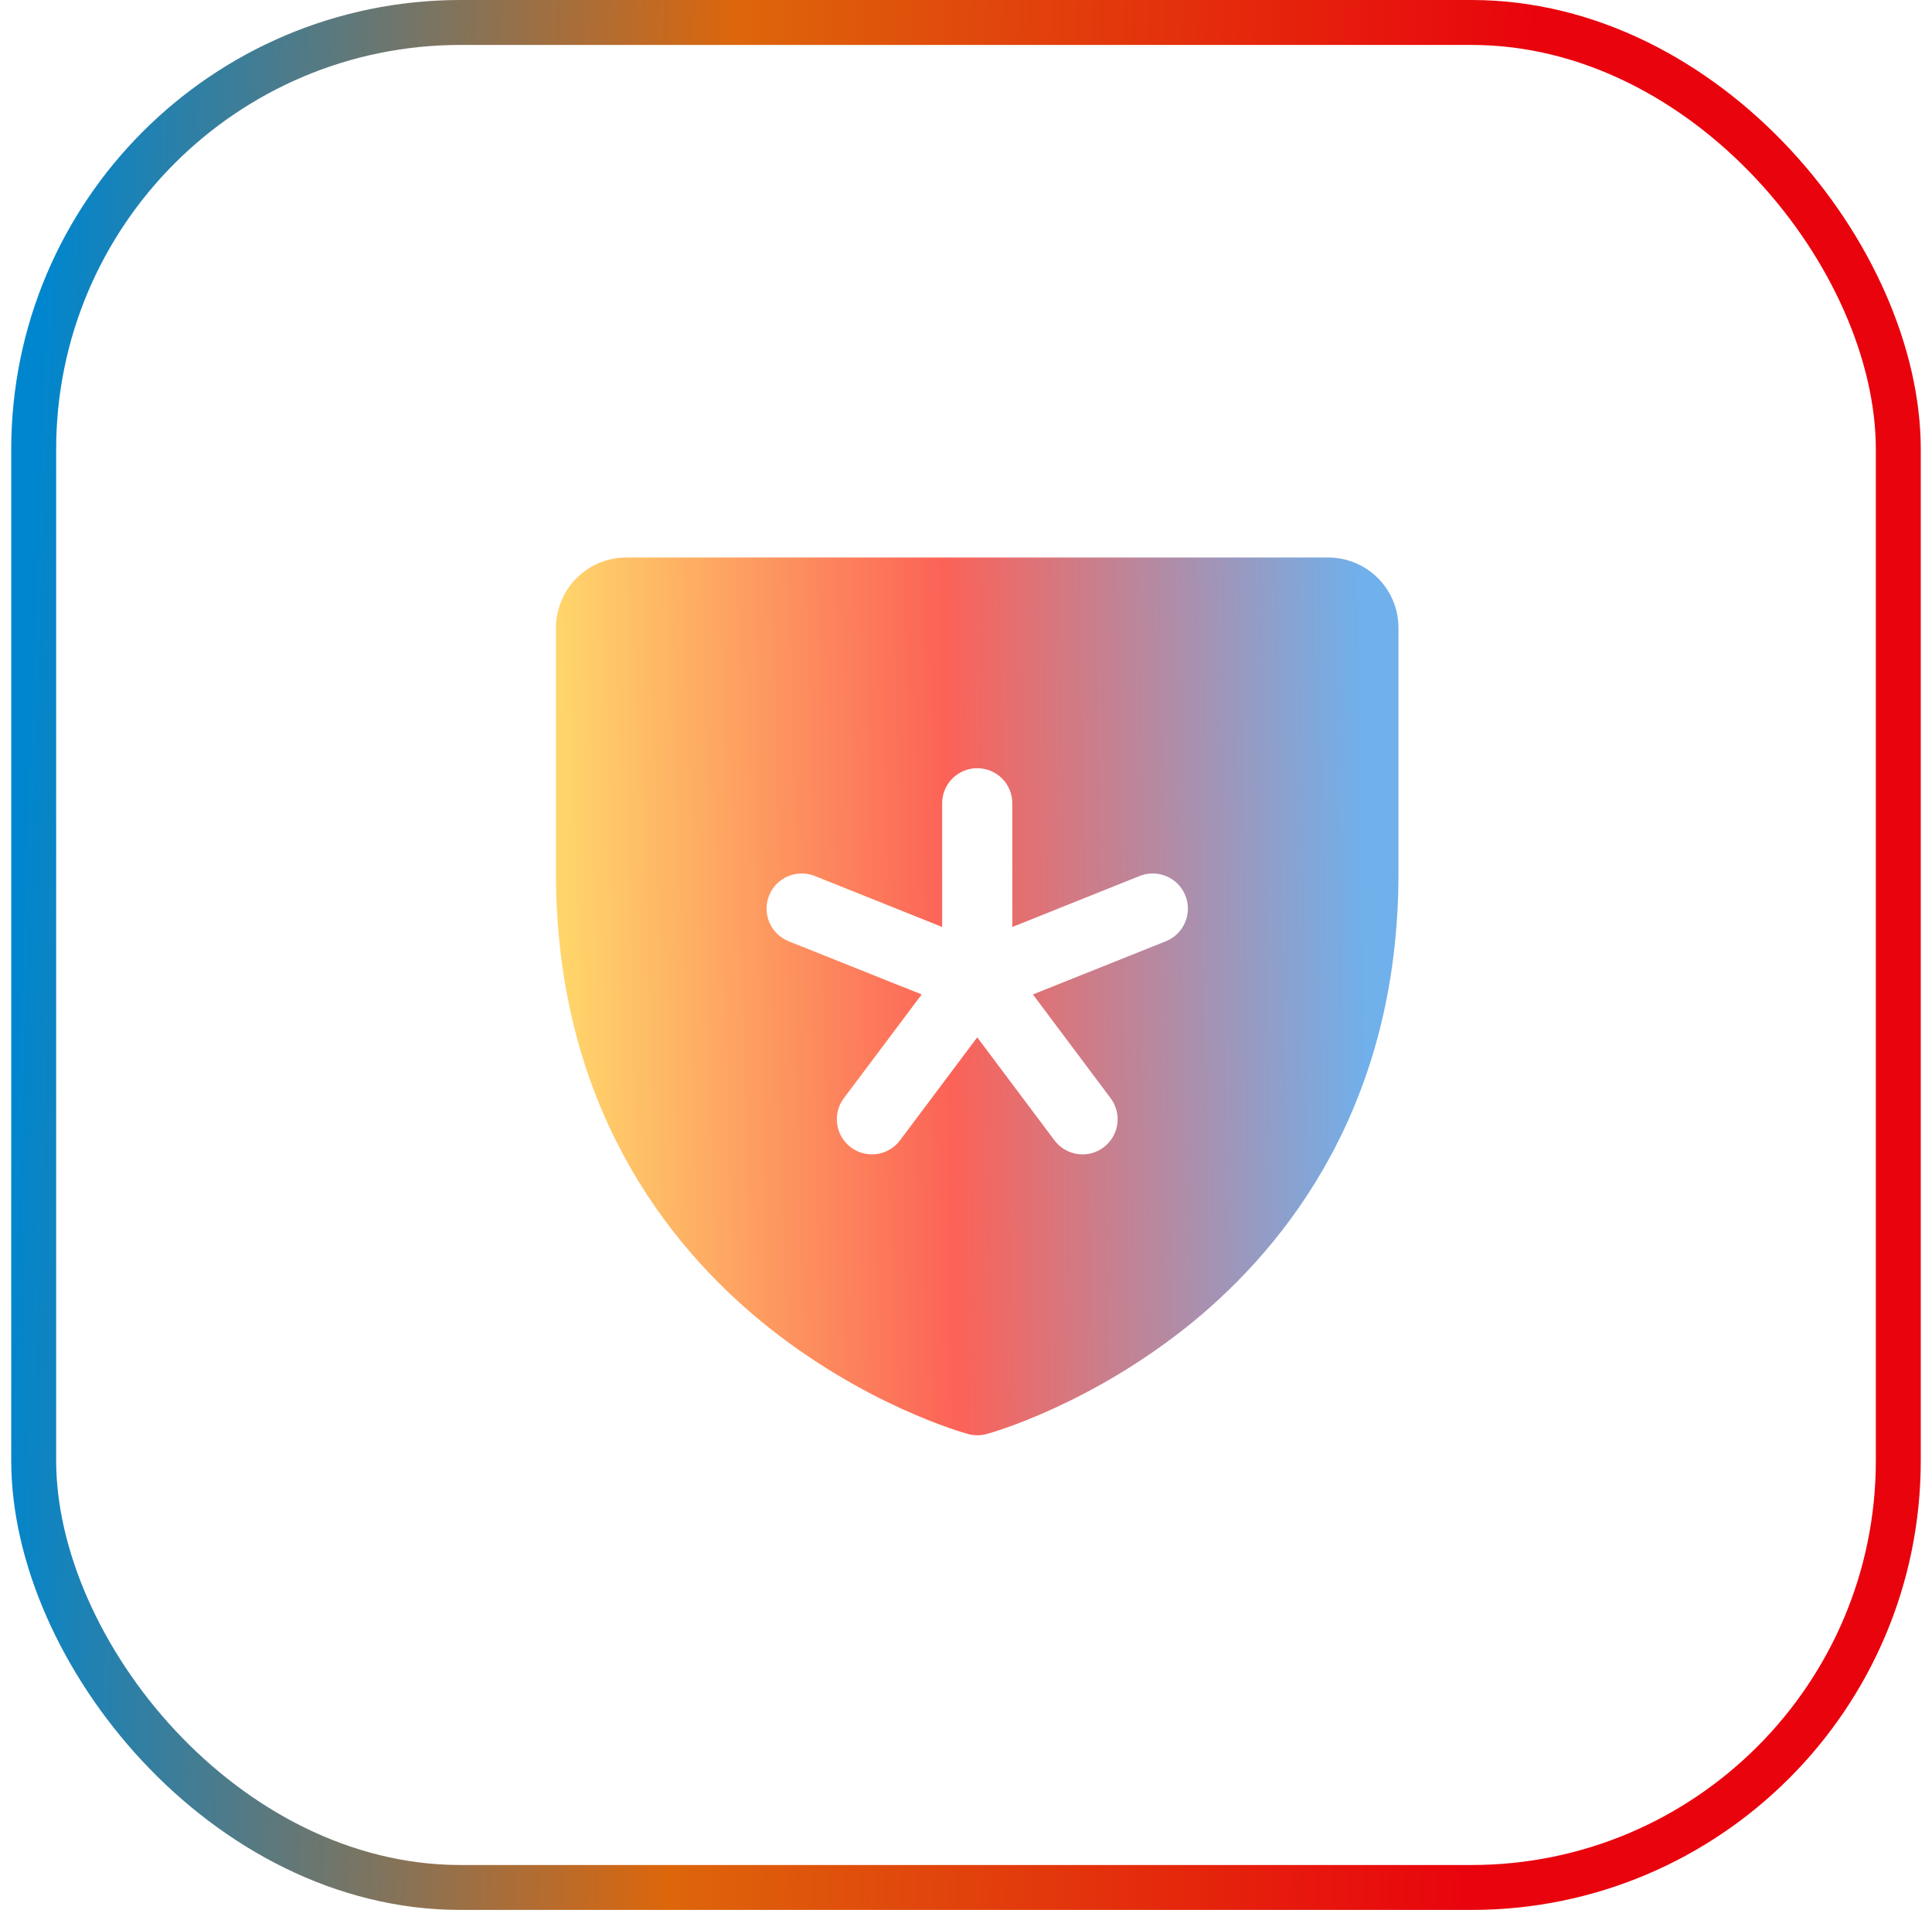
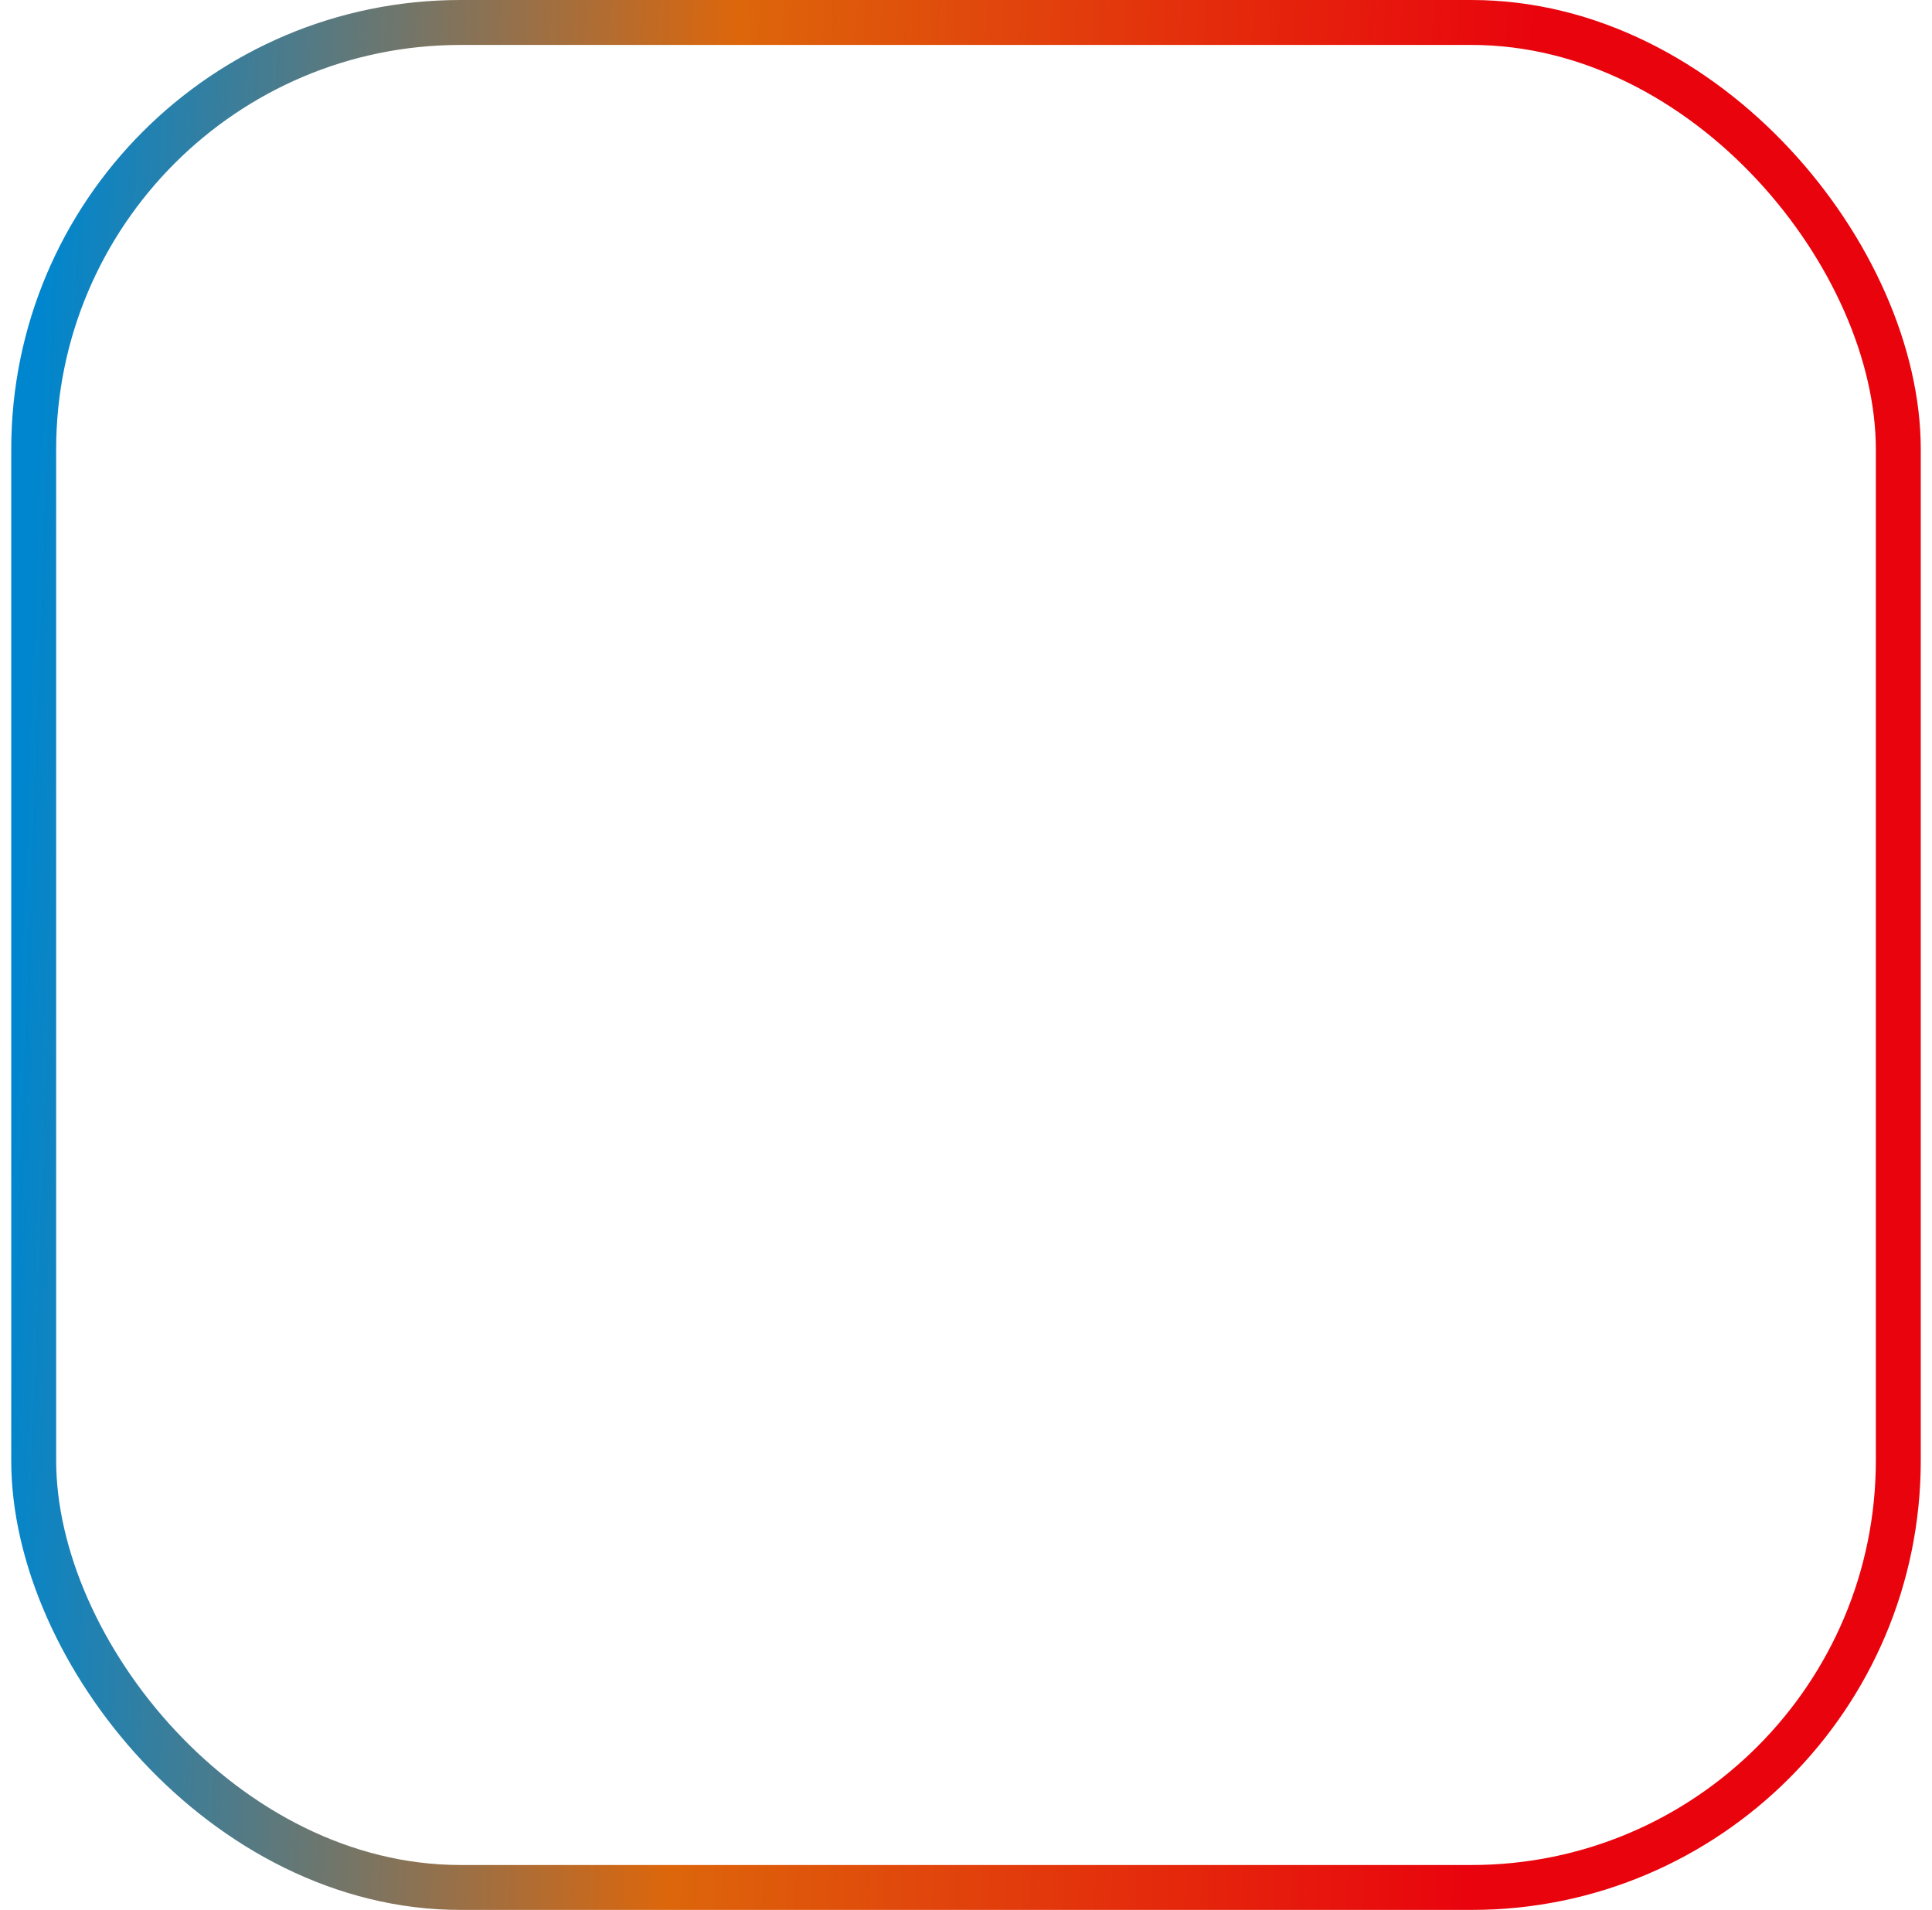
<svg xmlns="http://www.w3.org/2000/svg" width="86" height="85" viewBox="0 0 86 85" fill="none">
  <g filter="url(#filter0_b_3865_9331)">
-     <rect x="0.5" width="85" height="85" rx="20" fill="white" fill-opacity="0.21" />
    <rect x="1.5" y="1" width="83" height="83" rx="19" stroke="url(#paint0_linear_3865_9331)" stroke-width="2" />
-     <path d="M59.125 24.812H27.875C27.046 24.812 26.251 25.142 25.665 25.728C25.079 26.314 24.75 27.109 24.75 27.938V38.875C24.75 49.172 29.734 55.412 33.916 58.834C38.42 62.518 42.9 63.77 43.096 63.82C43.364 63.893 43.648 63.893 43.916 63.82C44.111 63.77 48.586 62.518 53.096 58.834C57.266 55.412 62.25 49.172 62.25 38.875V27.938C62.25 27.109 61.921 26.314 61.335 25.728C60.749 25.142 59.954 24.812 59.125 24.812ZM51.898 41.889L45.978 44.256L49.438 48.875C49.686 49.206 49.793 49.623 49.734 50.033C49.676 50.444 49.456 50.814 49.125 51.062C48.794 51.311 48.377 51.418 47.967 51.359C47.556 51.301 47.186 51.081 46.938 50.75L43.5 46.166L40.062 50.75C39.939 50.914 39.785 51.052 39.609 51.157C39.432 51.261 39.237 51.33 39.033 51.359C38.83 51.388 38.623 51.377 38.425 51.326C38.226 51.275 38.039 51.186 37.875 51.062C37.711 50.939 37.573 50.785 37.468 50.609C37.364 50.432 37.295 50.237 37.266 50.033C37.237 49.83 37.248 49.623 37.299 49.425C37.35 49.226 37.439 49.039 37.562 48.875L41.027 44.256L35.102 41.889C34.717 41.733 34.409 41.431 34.247 41.049C34.167 40.86 34.124 40.657 34.123 40.452C34.121 40.246 34.159 40.042 34.236 39.852C34.313 39.661 34.427 39.487 34.571 39.341C34.715 39.194 34.886 39.077 35.076 38.997C35.458 38.835 35.889 38.831 36.273 38.986L41.938 41.254V35.75C41.938 35.336 42.102 34.938 42.395 34.645C42.688 34.352 43.086 34.188 43.5 34.188C43.914 34.188 44.312 34.352 44.605 34.645C44.898 34.938 45.062 35.336 45.062 35.75V41.254L50.727 38.986C50.917 38.909 51.121 38.871 51.327 38.873C51.532 38.874 51.735 38.917 51.924 38.997C52.114 39.077 52.285 39.194 52.429 39.341C52.573 39.487 52.687 39.661 52.764 39.852C52.841 40.042 52.879 40.246 52.877 40.452C52.876 40.657 52.833 40.86 52.753 41.049C52.673 41.239 52.556 41.41 52.409 41.554C52.263 41.698 52.089 41.812 51.898 41.889Z" fill="url(#paint1_linear_3865_9331)" />
  </g>
  <defs>
    <filter id="filter0_b_3865_9331" x="-22.5" y="-23" width="131" height="131" filterUnits="userSpaceOnUse" color-interpolation-filters="sRGB">
      <feFlood flood-opacity="0" result="BackgroundImageFix" />
      <feGaussianBlur in="BackgroundImageFix" stdDeviation="11.5" />
      <feComposite in2="SourceAlpha" operator="in" result="effect1_backgroundBlur_3865_9331" />
      <feBlend mode="normal" in="SourceGraphic" in2="effect1_backgroundBlur_3865_9331" result="shape" />
    </filter>
    <linearGradient id="paint0_linear_3865_9331" x1="0.5" y1="50.764" x2="66.721" y2="53.236" gradientUnits="userSpaceOnUse">
      <stop stop-color="#0086CE" />
      <stop offset="0.46" stop-color="#DD660B" />
      <stop offset="1" stop-color="#E9030D" />
    </linearGradient>
    <linearGradient id="paint1_linear_3865_9331" x1="26.25" y1="104.565" x2="61.768" y2="104" gradientUnits="userSpaceOnUse">
      <stop stop-color="#FFD46A" />
      <stop offset="0.48" stop-color="#FC6257" />
      <stop offset="1" stop-color="#70B0EB" />
    </linearGradient>
  </defs>
</svg>